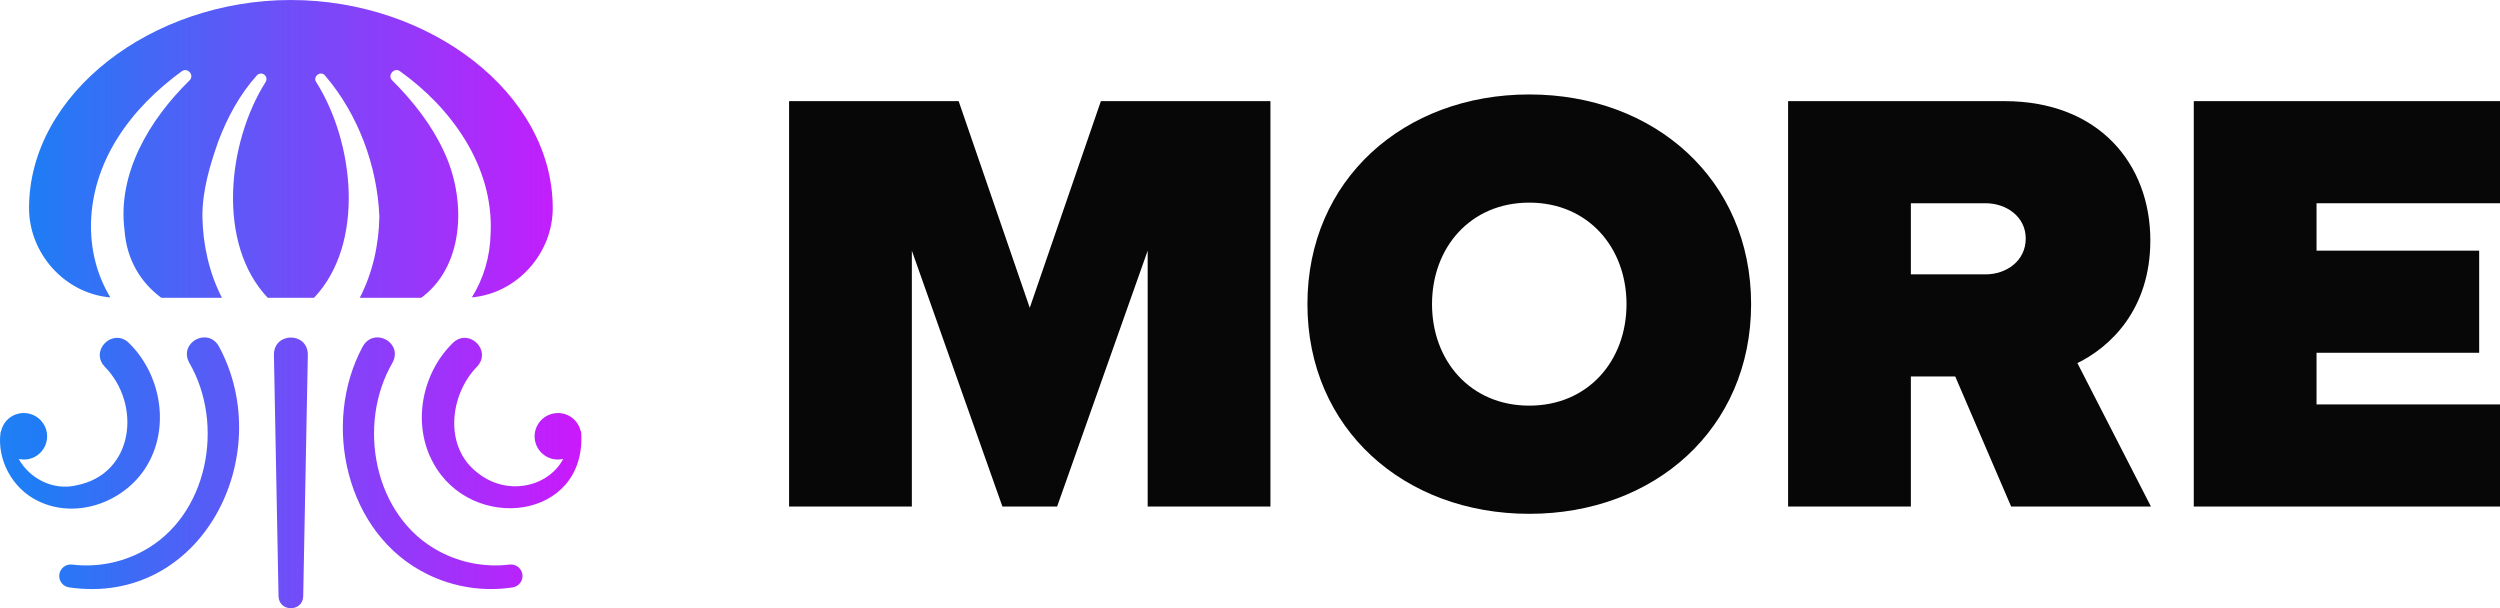
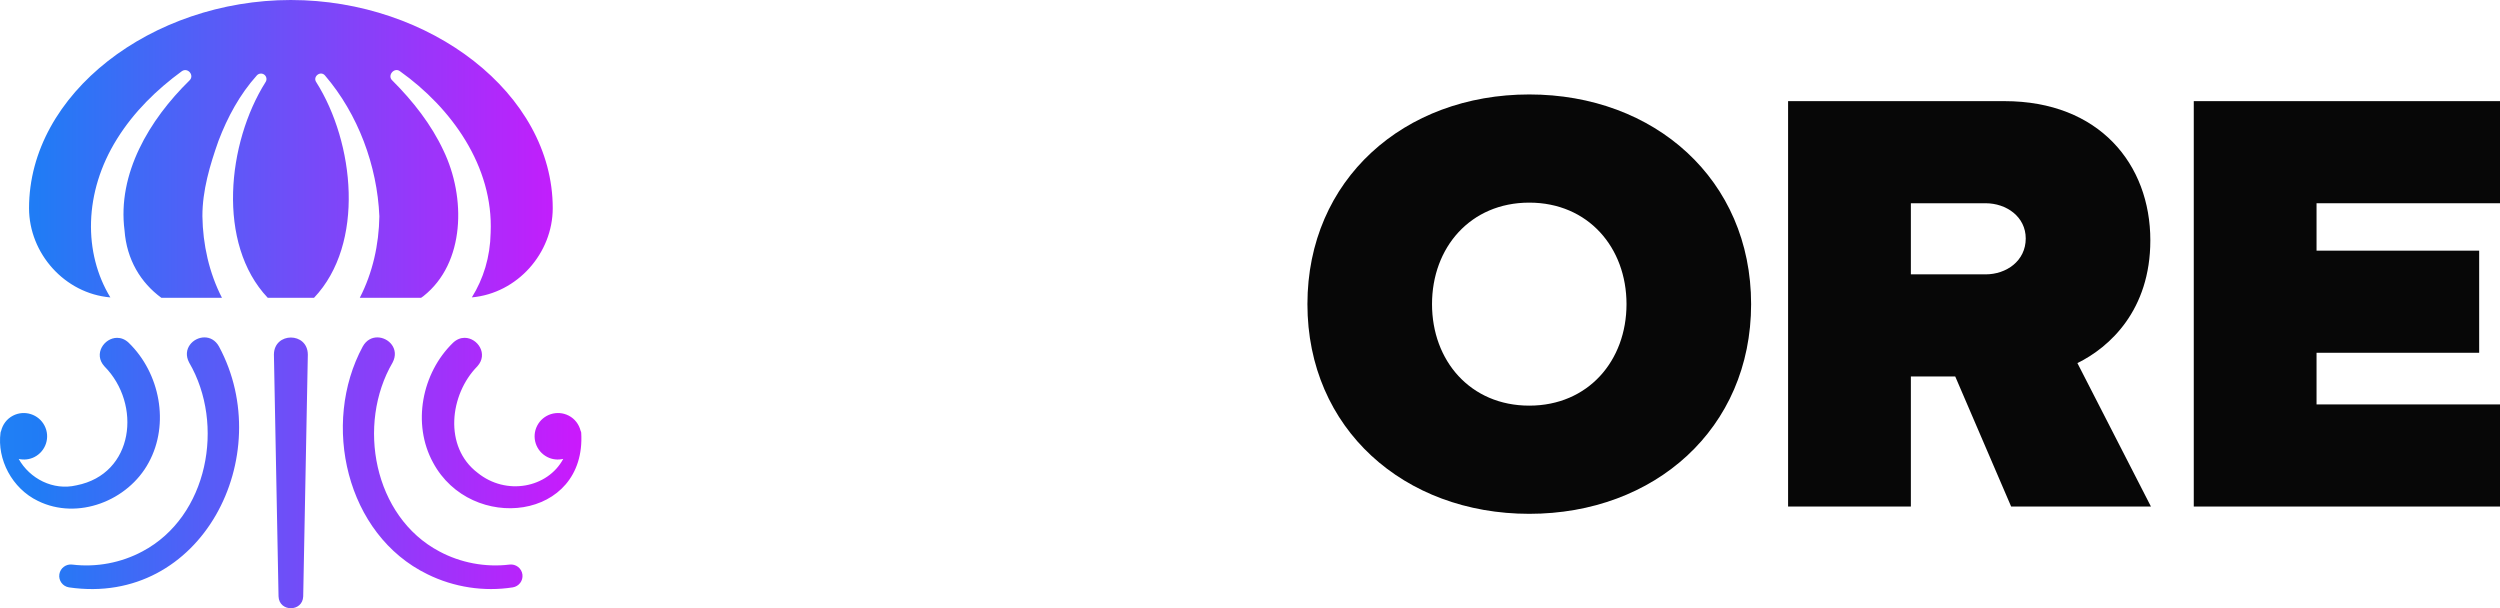
<svg xmlns="http://www.w3.org/2000/svg" width="559" height="136" viewBox="0 0 559 136" fill="none">
  <g clip-path="url(#clip0_461_109)">
    <path d="M65.042 0.001C65.036 0.001 65.03 6.60457e-07 65.024 6.60457e-07C33.967 0.017 6.494 20.89 6.494 46.546C6.494 56.642 14.446 65.633 24.677 66.501C18.668 56.64 18.672 43.059 26.162 31.068C29.969 24.953 35.081 20.005 40.635 15.939C41.956 14.981 43.551 16.828 42.38 17.976C33.363 26.809 26.209 38.839 27.846 51.524C28.331 58.067 31.471 63.217 36.08 66.587H49.63C46.761 61.019 45.351 54.665 45.258 48.365C45.242 42.582 46.944 36.901 48.853 31.494C50.871 26.184 53.626 21.09 57.435 16.857C57.89 16.354 58.668 16.31 59.176 16.762C59.642 17.18 59.715 17.872 59.37 18.372C50.842 31.891 48.396 54.468 59.867 66.587H65.024H65.042H65.061H70.217C81.677 54.492 79.246 31.884 70.715 18.372C69.855 17.15 71.648 15.722 72.65 16.857C80.065 25.499 84.347 37.048 84.826 48.364C84.733 54.689 83.319 61.026 80.447 66.587H94.155C94.326 66.459 94.511 66.349 94.677 66.217C104.057 58.811 104.188 44.066 99.152 33.643C96.474 27.905 92.401 22.663 87.705 17.976C86.519 16.878 88.171 14.939 89.45 15.939C100.921 24.114 110.366 37.164 109.707 52.051C109.607 57.505 108.072 62.382 105.505 66.495C115.69 65.579 123.592 56.609 123.592 46.546C123.592 20.89 96.118 0.019 65.061 0.001C65.054 0.001 65.048 0.001 65.042 0.001ZM42.29 81.063C50.358 94.861 46.552 115.52 31.839 123.298C27.109 125.836 21.548 126.898 16.152 126.24C14.773 126.064 13.491 127.013 13.273 128.393C13.051 129.797 14.015 131.116 15.425 131.337C45.136 135.676 62.096 101.877 48.971 77.488C48.173 76.043 46.94 75.44 45.719 75.44C43.178 75.44 40.688 78.044 42.29 81.063ZM81.112 77.478C71.79 94.711 77.335 119.55 95.602 128.414C101.481 131.315 108.225 132.345 114.652 131.337C116.022 131.121 116.987 129.861 116.817 128.48C116.642 127.065 115.346 126.061 113.926 126.24C108.529 126.898 102.968 125.836 98.237 123.298C83.525 115.523 79.719 94.859 87.787 81.063C89.383 78.029 86.903 75.442 84.366 75.441C83.145 75.441 81.911 76.041 81.112 77.478ZM61.247 79.275L62.281 133.345C62.404 136.898 67.681 136.872 67.796 133.345L68.831 79.275C68.807 76.736 66.926 75.471 65.043 75.471C63.155 75.471 61.267 76.741 61.247 79.275ZM101.31 76.629C94.305 83.415 92.106 94.795 96.832 103.432C105.335 119.285 131.166 116.39 129.959 96.74C129.939 96.577 129.883 96.444 129.82 96.317C129.469 94.909 128.555 93.649 127.158 92.931C124.591 91.617 121.439 92.623 120.119 95.179C118.797 97.736 119.808 100.873 122.375 102.189C123.521 102.777 124.779 102.877 125.944 102.608C122.465 109.096 113.192 110.907 106.784 105.712C99.175 99.933 100.526 88.215 106.721 81.923C109.249 79.164 106.784 75.538 103.893 75.537C103.03 75.537 102.129 75.861 101.31 76.629ZM23.343 81.908C31.712 90.356 30.024 105.995 17.088 108.521C11.87 109.755 6.637 107.015 4.181 102.618C5.333 102.874 6.571 102.769 7.703 102.189C10.27 100.873 11.279 97.736 9.959 95.179C8.639 92.623 5.487 91.617 2.919 92.931C1.506 93.657 0.588 94.938 0.247 96.366C0.193 96.485 0.136 96.603 0.118 96.74C-0.686 102.713 2.684 109.217 8.482 112.008C17.381 116.398 28.651 111.971 33.246 103.432C37.972 94.795 35.772 83.415 28.766 76.629C27.953 75.862 27.054 75.538 26.19 75.538C23.306 75.538 20.829 79.144 23.343 81.908Z" fill="url(#paint0_linear_461_109)" />
-     <path d="M256.62 113.262V56.047L236.371 113.262H224.139L203.889 56.047V113.262H176.438V22.615H214.355L230.255 68.822L246.156 22.615H284.072V113.262H256.62Z" fill="#070707" />
-     <path d="M341.944 45.309C328.761 45.309 320.2 55.367 320.2 68.005C320.2 80.644 328.761 90.7 341.944 90.7C355.128 90.7 363.688 80.644 363.688 68.005C363.688 55.367 355.128 45.309 341.944 45.309ZM341.944 21.119C369.94 21.119 391.548 40.145 391.548 68.005C391.548 95.865 369.94 114.891 341.944 114.891C313.949 114.891 292.34 95.865 292.34 68.005C292.34 40.145 313.949 21.119 341.944 21.119Z" fill="#070707" />
+     <path d="M341.944 45.309C328.761 45.309 320.2 55.367 320.2 68.005C320.2 80.644 328.761 90.7 341.944 90.7C355.128 90.7 363.688 80.644 363.688 68.005C363.688 55.367 355.128 45.309 341.944 45.309ZM341.944 21.119C369.94 21.119 391.548 40.145 391.548 68.005C391.548 95.865 369.94 114.891 341.944 114.891C313.949 114.891 292.34 95.865 292.34 68.005C292.34 40.145 313.949 21.119 341.944 21.119" fill="#070707" />
    <path d="M443.986 45.446H427.27V61.347H443.986C448.606 61.347 452.955 58.356 452.955 53.328C452.955 48.436 448.606 45.446 443.986 45.446ZM449.692 113.262L437.19 84.178H427.27V113.262H399.816V22.614H448.199C469.399 22.614 480.815 36.748 480.815 53.736C480.815 69.364 471.71 77.655 464.507 81.188L480.951 113.262H449.692Z" fill="#070707" />
    <path d="M490.527 113.262V22.615H559.293V45.446H517.979V56.047H554.342V78.879H517.979V90.43H559.293V113.262H490.527Z" fill="#070707" />
  </g>
  <defs>
    <linearGradient id="paint0_linear_461_109" x1="4.14358e-05" y1="68" x2="130" y2="68" gradientUnits="userSpaceOnUse">
      <stop stop-color="#2080F5" />
      <stop offset="0.063" stop-color="#207CF5" />
      <stop offset="1" stop-color="#CB19FC" />
    </linearGradient>
    <clipPath id="clip0_461_109">
      <rect width="559" height="136" fill="white" />
    </clipPath>
  </defs>
</svg>